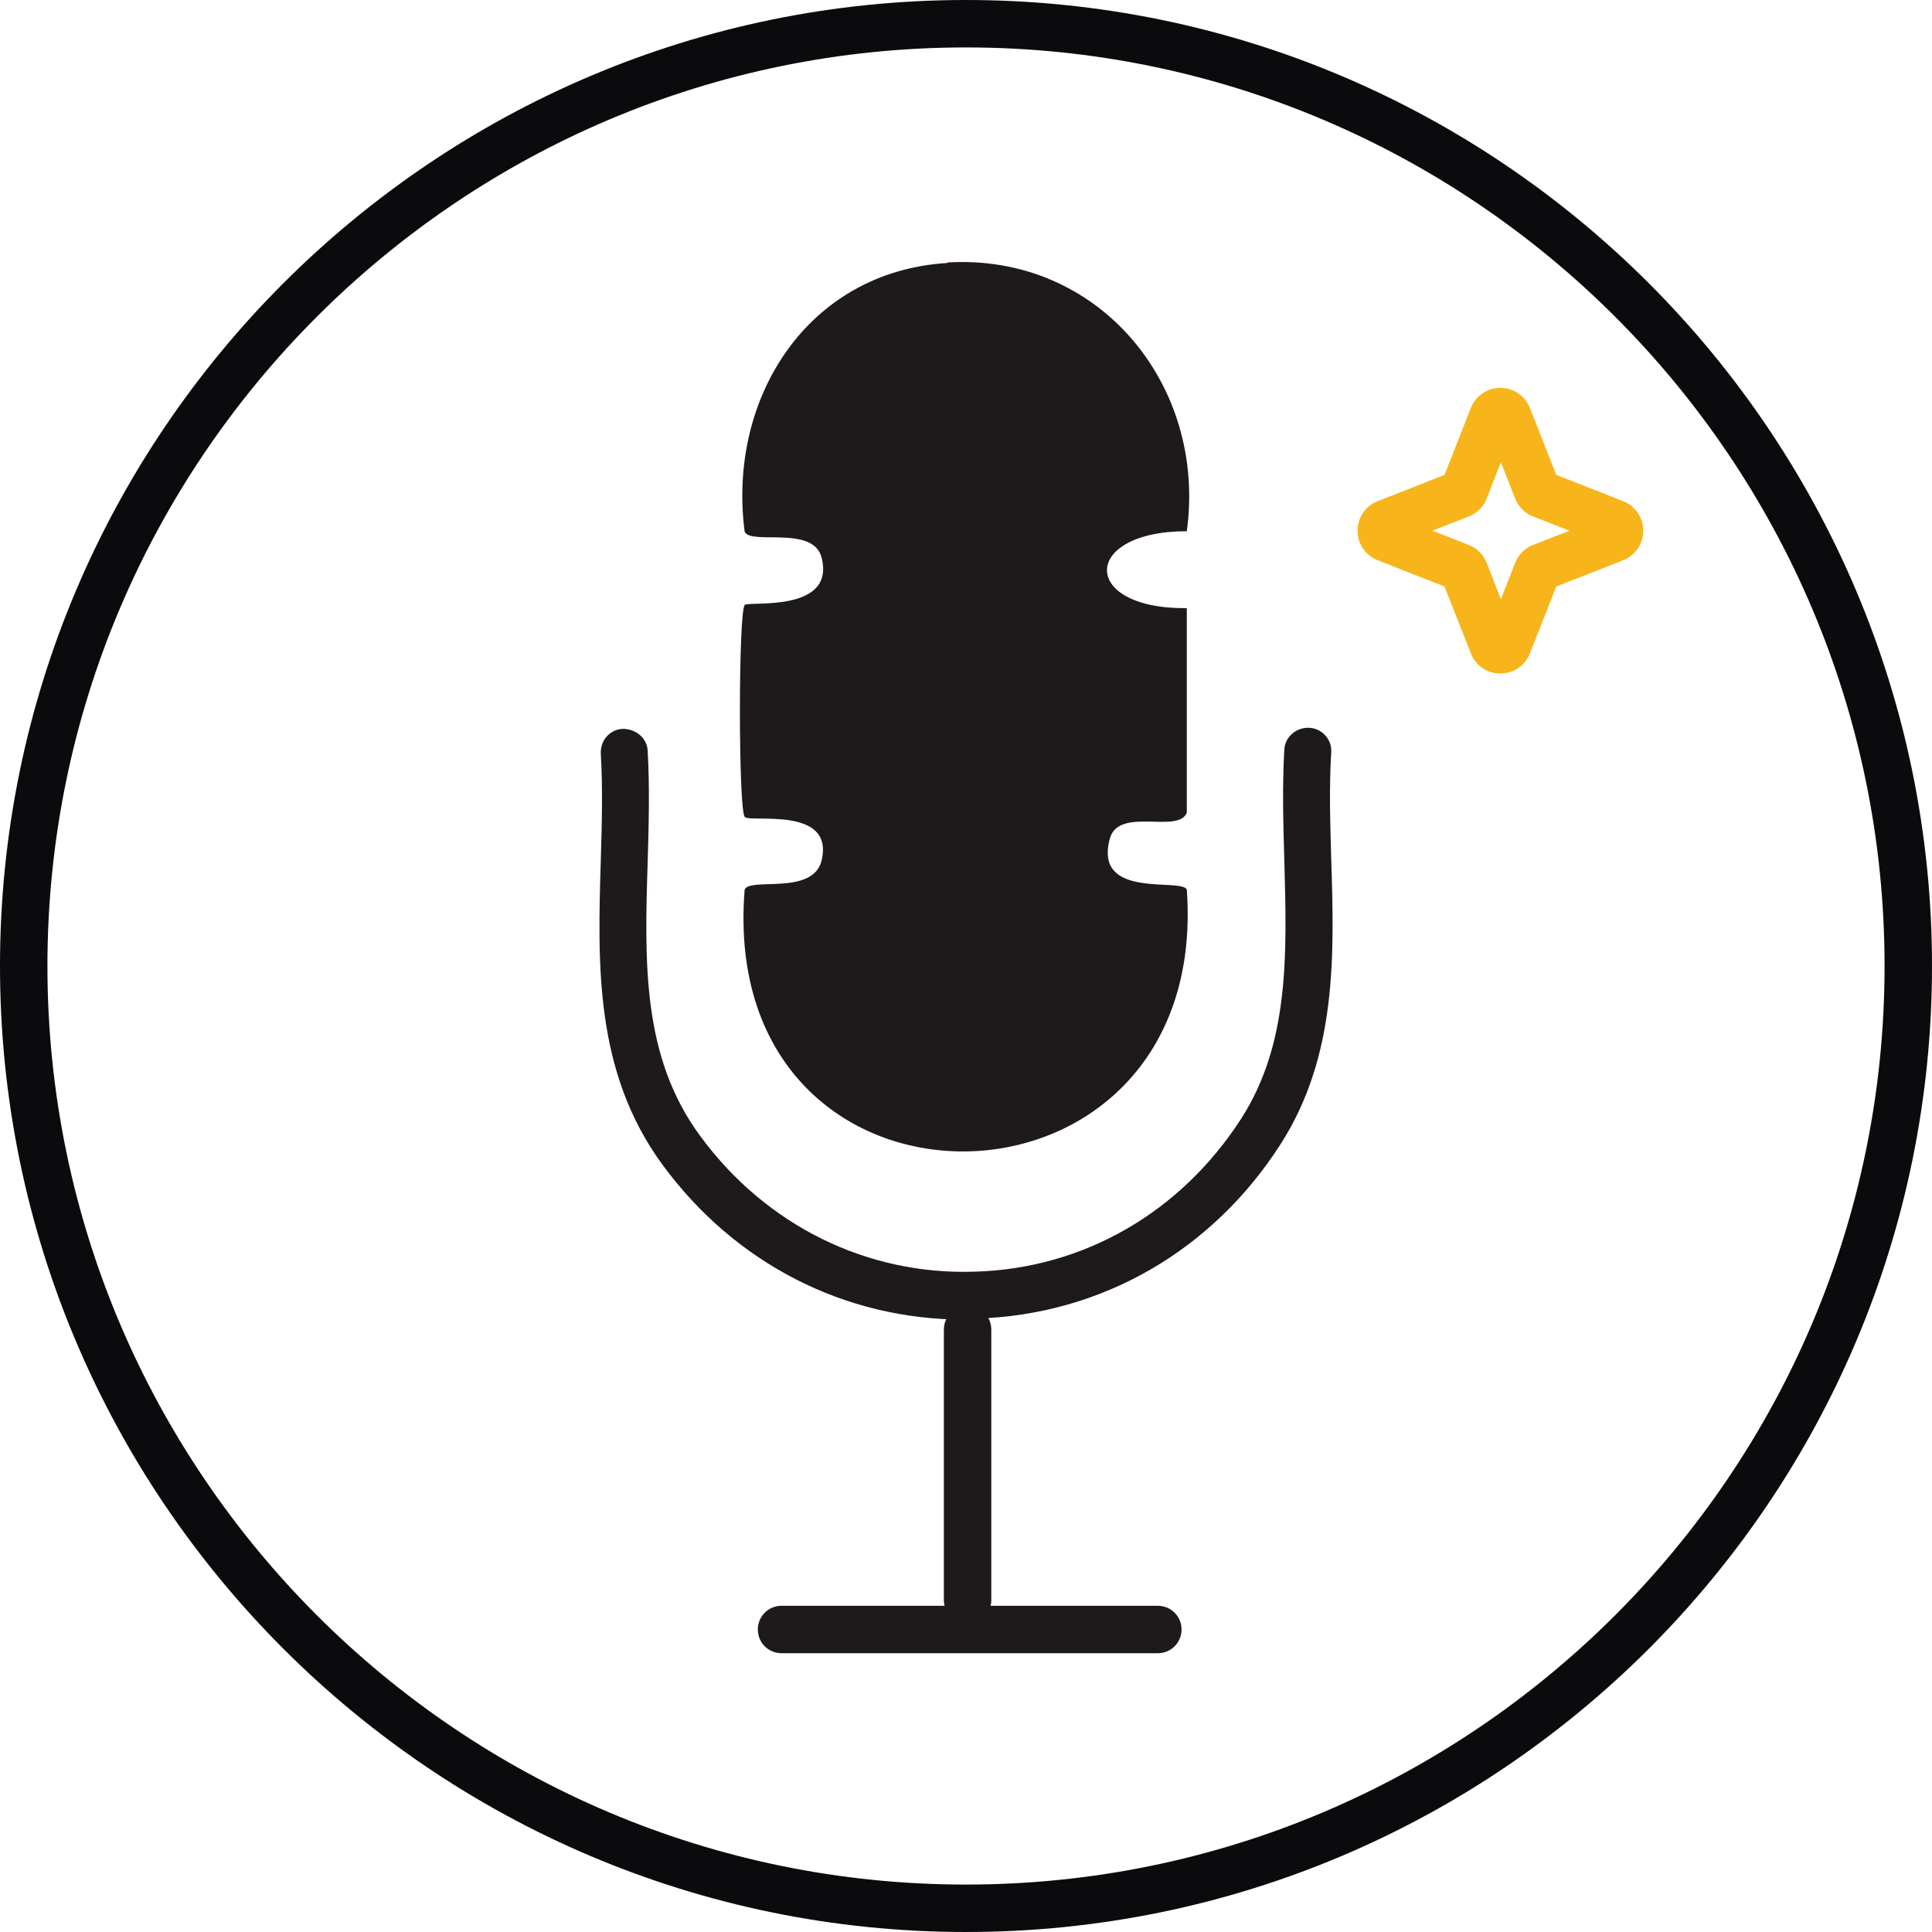
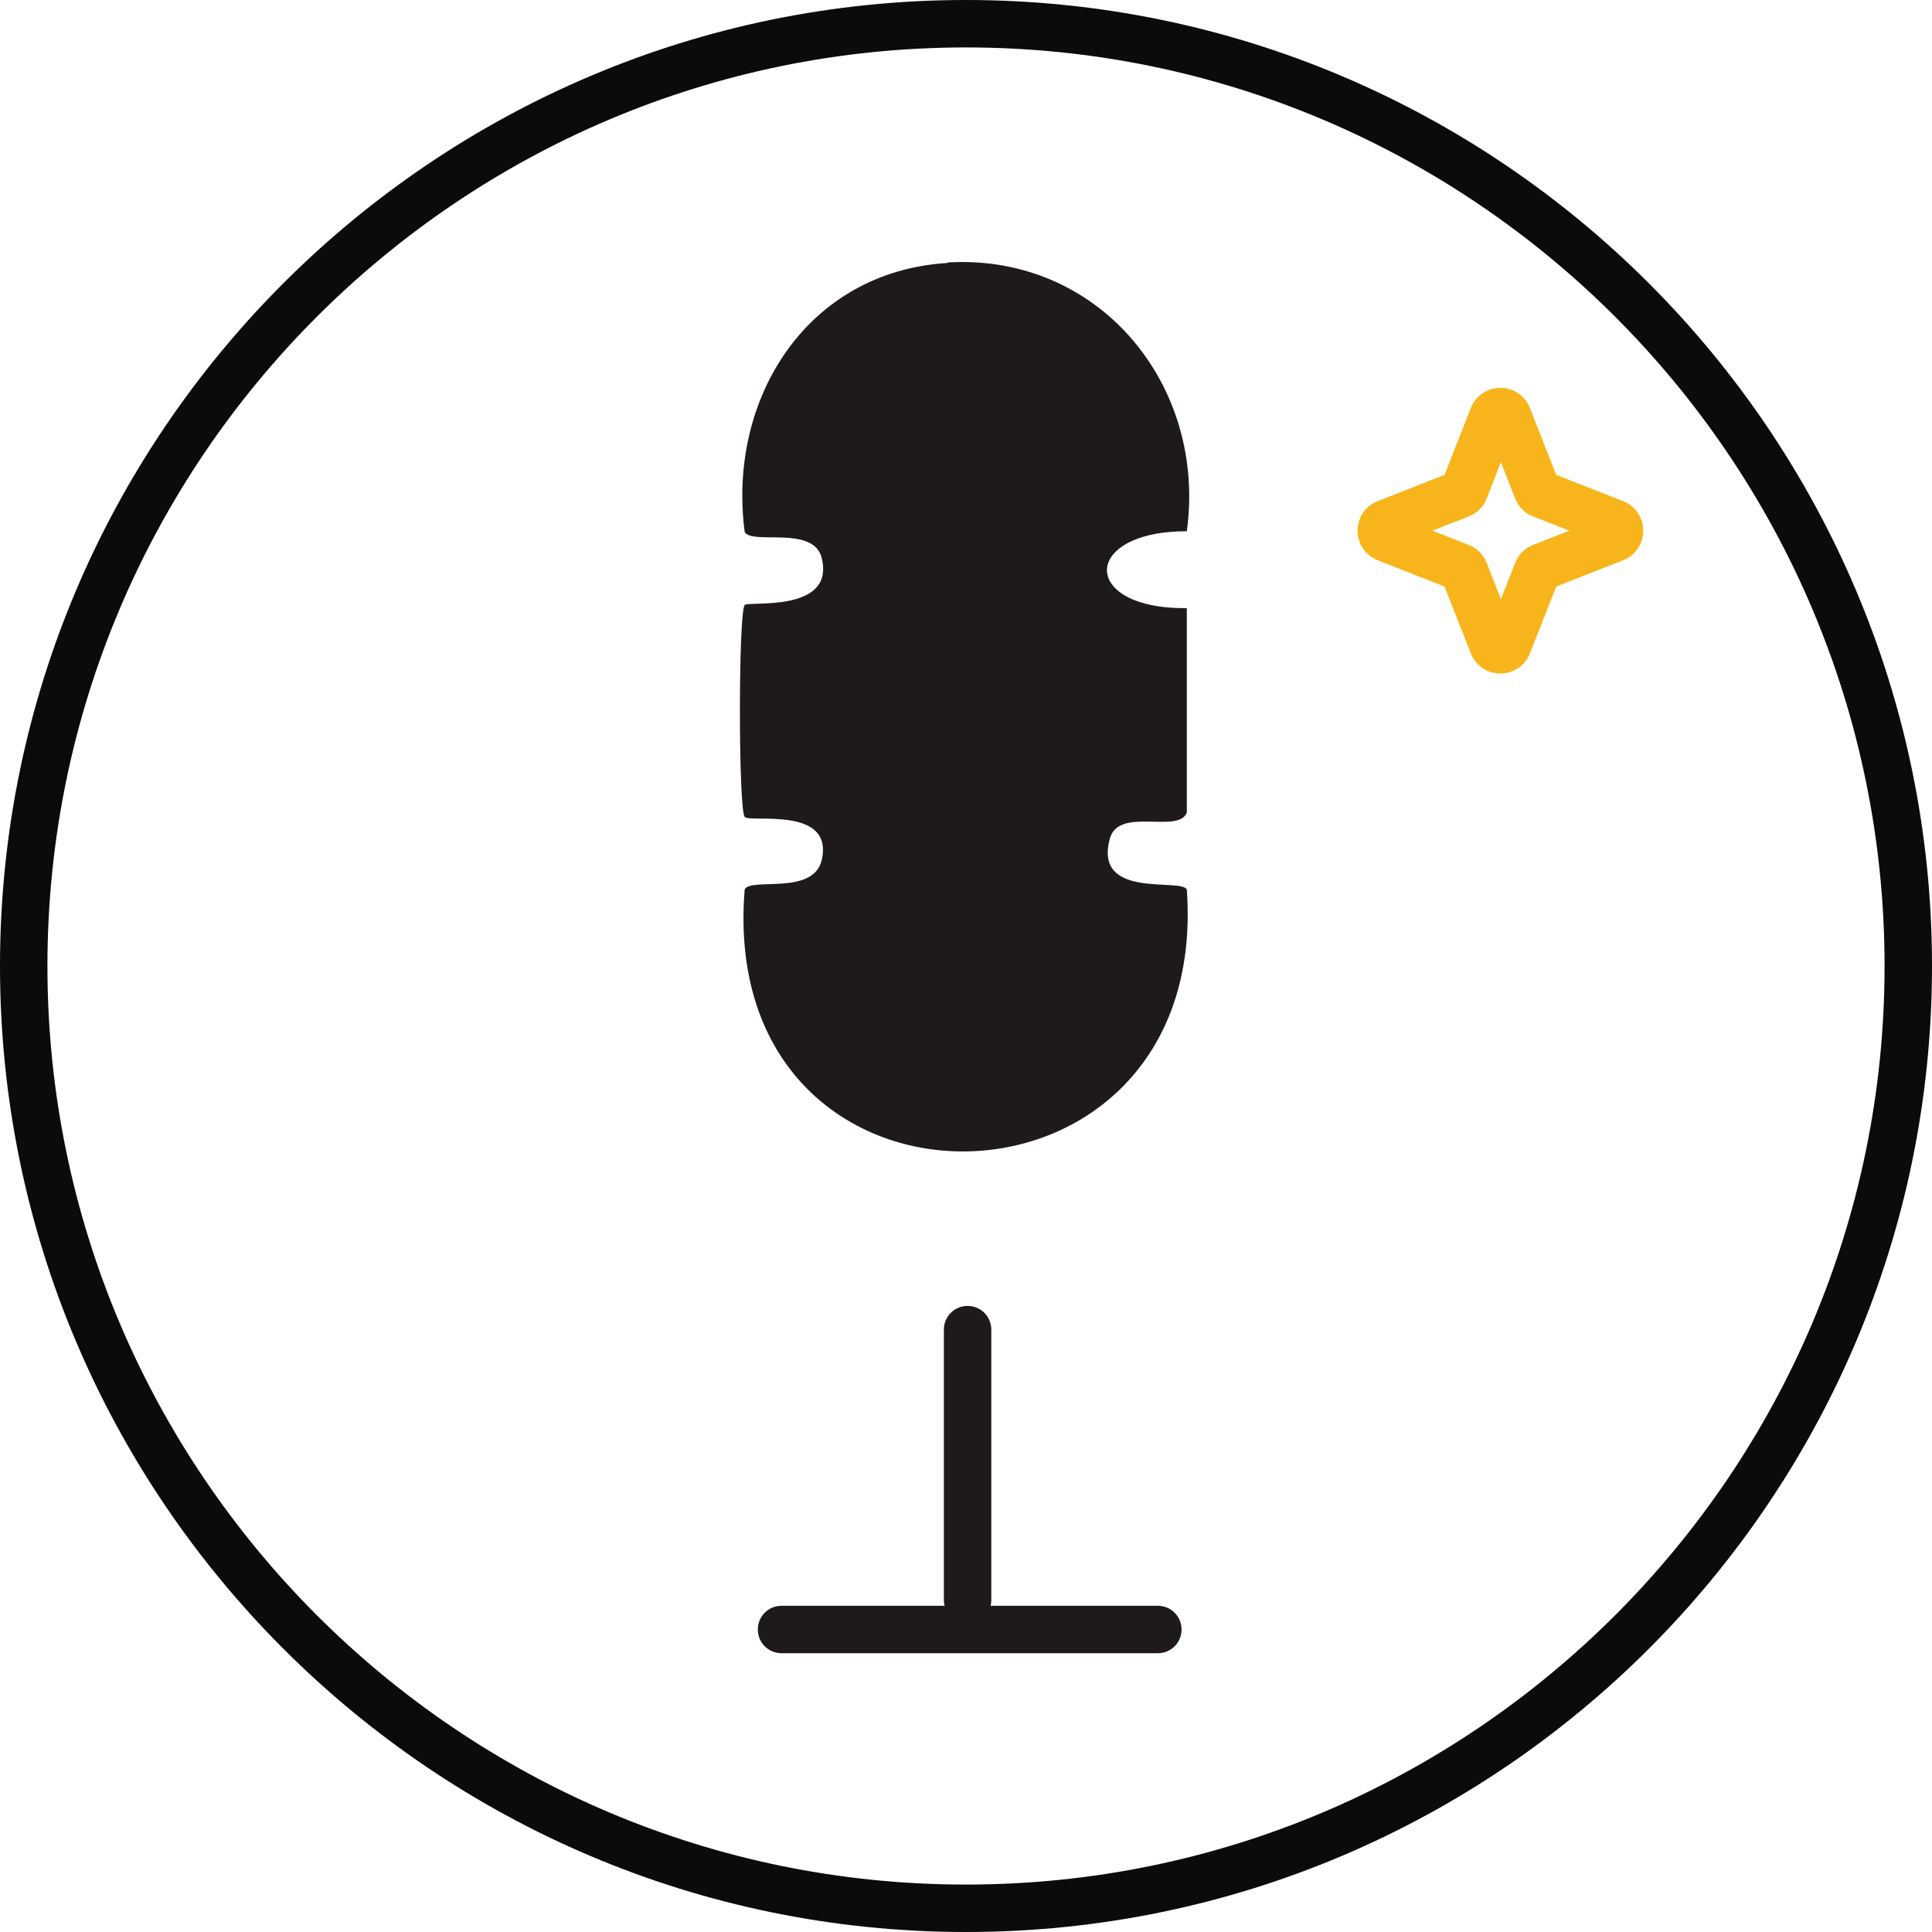
<svg xmlns="http://www.w3.org/2000/svg" id="Ebene_2" viewBox="0 0 36.66 36.66">
  <defs>
    <style>.cls-1{fill:#0b0a0c;}.cls-2{fill:#f7b51b;}.cls-3{fill:#1e1a1c;}.cls-4{fill:#1e1a1b;}</style>
  </defs>
  <g id="Ebene_1-2">
    <g id="Generatives_Objekt">
      <path class="cls-4" d="M17.98,4.98c2.87-.17,4.92,2.32,4.54,5.1-2.01,0-2.03,1.48,0,1.46v3.88c-.16.41-1.29-.12-1.46.49-.32,1.17,1.36.74,1.46.97.47,6.57-8.93,6.68-8.39,0,.1-.24,1.29.12,1.46-.55.25-1.05-1.37-.71-1.46-.83-.12-.16-.12-3.86,0-4.02.06-.08,1.73.16,1.46-.9-.16-.62-1.34-.23-1.46-.49-.33-2.53,1.19-4.94,3.85-5.1Z" />
      <path class="cls-3" d="M14.83,31.37c-.25,0-.45-.2-.45-.45s.2-.45.45-.45h7.14c.25,0,.45.2.45.45s-.2.45-.45.45h-7.14Z" />
      <path class="cls-3" d="M18.36,30.81c-.25,0-.45-.2-.45-.45v-5.13c0-.25.2-.45.45-.45s.45.2.45.45v5.13c0,.25-.2.45-.45.45Z" />
-       <path class="cls-3" d="M18.3,25.04c-2.27,0-4.35-1.06-5.73-2.94-1.29-1.76-1.23-3.8-1.17-5.77.02-.67.04-1.37,0-2.03-.01-.25.17-.46.42-.47.24,0,.46.17.47.42.04.7.02,1.41,0,2.1-.06,1.91-.11,3.71,1,5.21,1.25,1.7,3.17,2.64,5.21,2.57,2.06-.06,3.9-1.12,5.05-2.9.92-1.43.87-3.12.82-4.91-.02-.69-.04-1.4,0-2.09.01-.25.23-.43.47-.42.25.01.44.23.42.47-.04.65-.02,1.31,0,2.01.06,1.84.11,3.75-.96,5.42-1.3,2.03-3.41,3.24-5.77,3.31-.08,0-.15,0-.23,0Z" />
    </g>
    <path class="cls-1" d="M18.33,36.66C8.22,36.66,0,28.43,0,18.33S8.22,0,18.33,0s18.33,8.22,18.33,18.33-8.22,18.33-18.33,18.33ZM18.33.9C8.72.9.9,8.72.9,18.33s7.82,17.43,17.43,17.43,17.43-7.82,17.43-17.43S27.94.9,18.33.9Z" />
    <path class="cls-2" d="M28.47,12.78h0c-.25,0-.47-.15-.56-.38l-.5-1.27-1.27-.5c-.23-.09-.38-.31-.38-.56s.15-.47.38-.56l1.27-.5.5-1.27c.09-.23.31-.38.56-.38h0c.25,0,.47.15.56.38l.5,1.27,1.27.5c.23.09.38.31.38.56s-.15.47-.38.56l-1.27.5-.5,1.27c-.09.23-.31.38-.56.38ZM27.18,10.07l.69.27c.16.06.28.19.34.34l.27.69.27-.69c.06-.15.18-.28.34-.34l.69-.27-.69-.27c-.16-.06-.28-.19-.34-.34l-.27-.69-.27.69c-.06.16-.19.28-.34.34l-.69.27ZM27.54,11.17h0,0ZM27.37,11.01h0s0,0,0,0ZM29.58,11h0s0,0,0,0ZM29.58,9.13h0s0,0,0,0ZM27.54,8.96s0,0,0,0h0Z" />
  </g>
</svg>